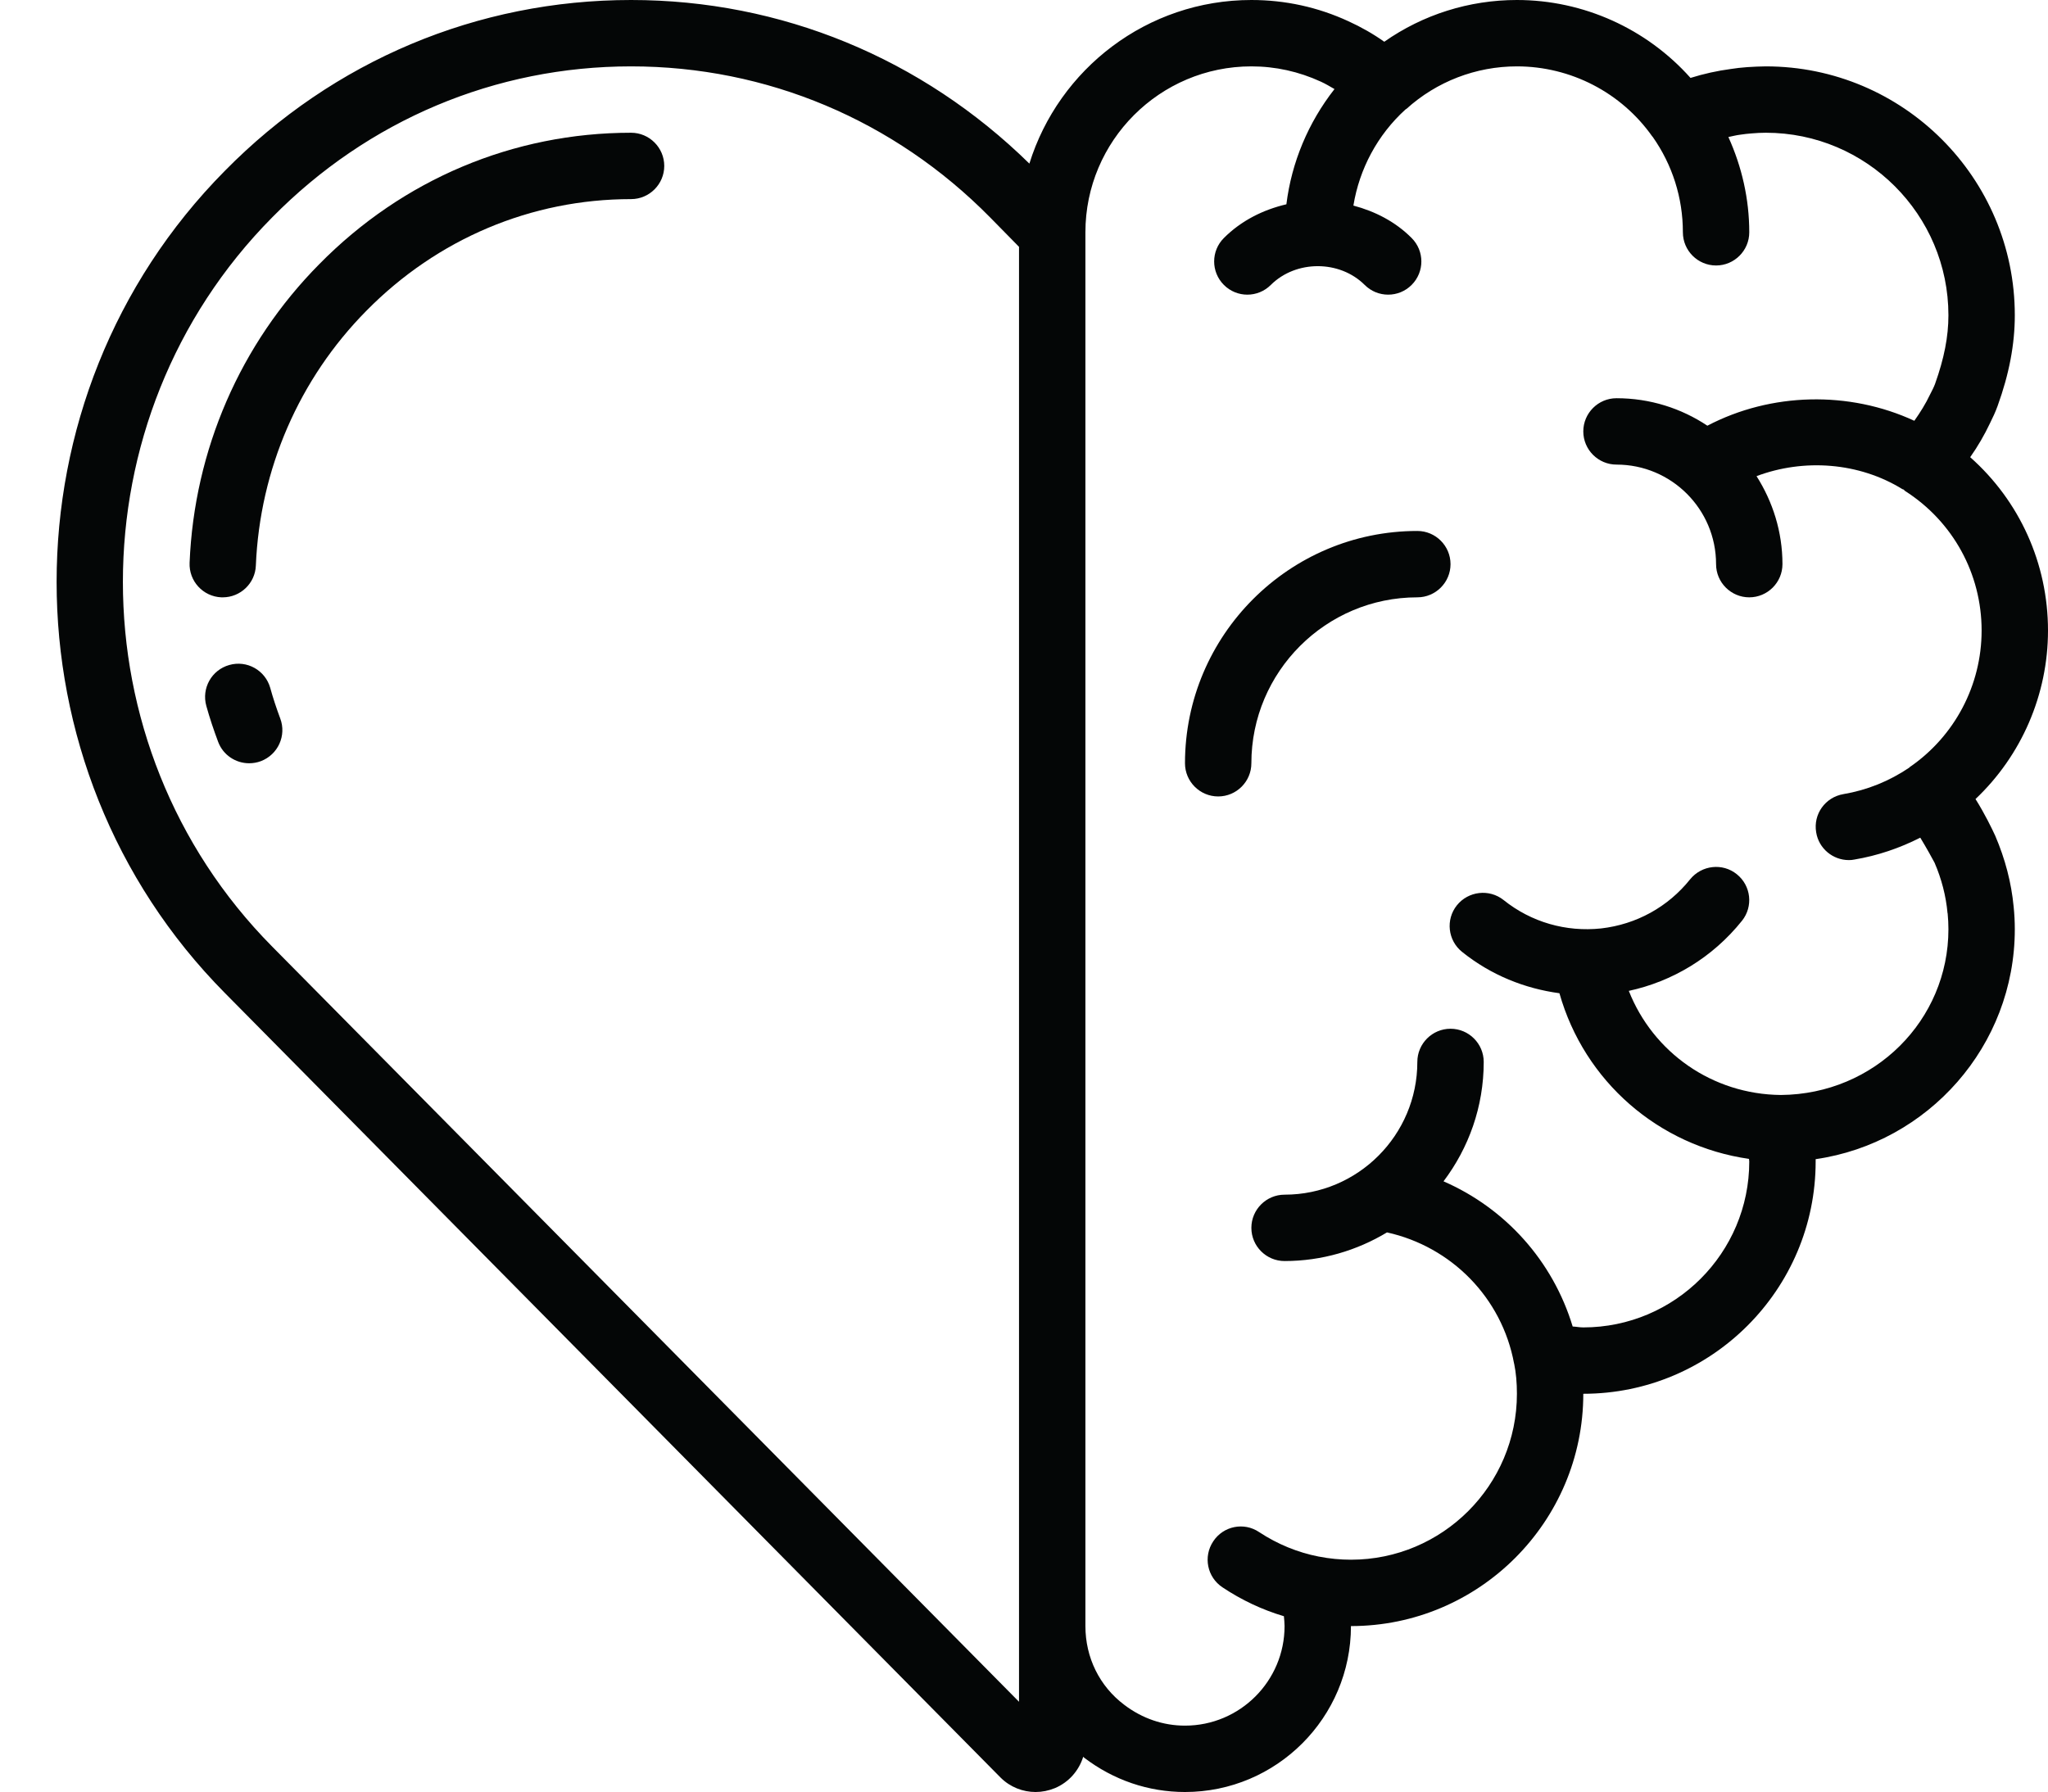
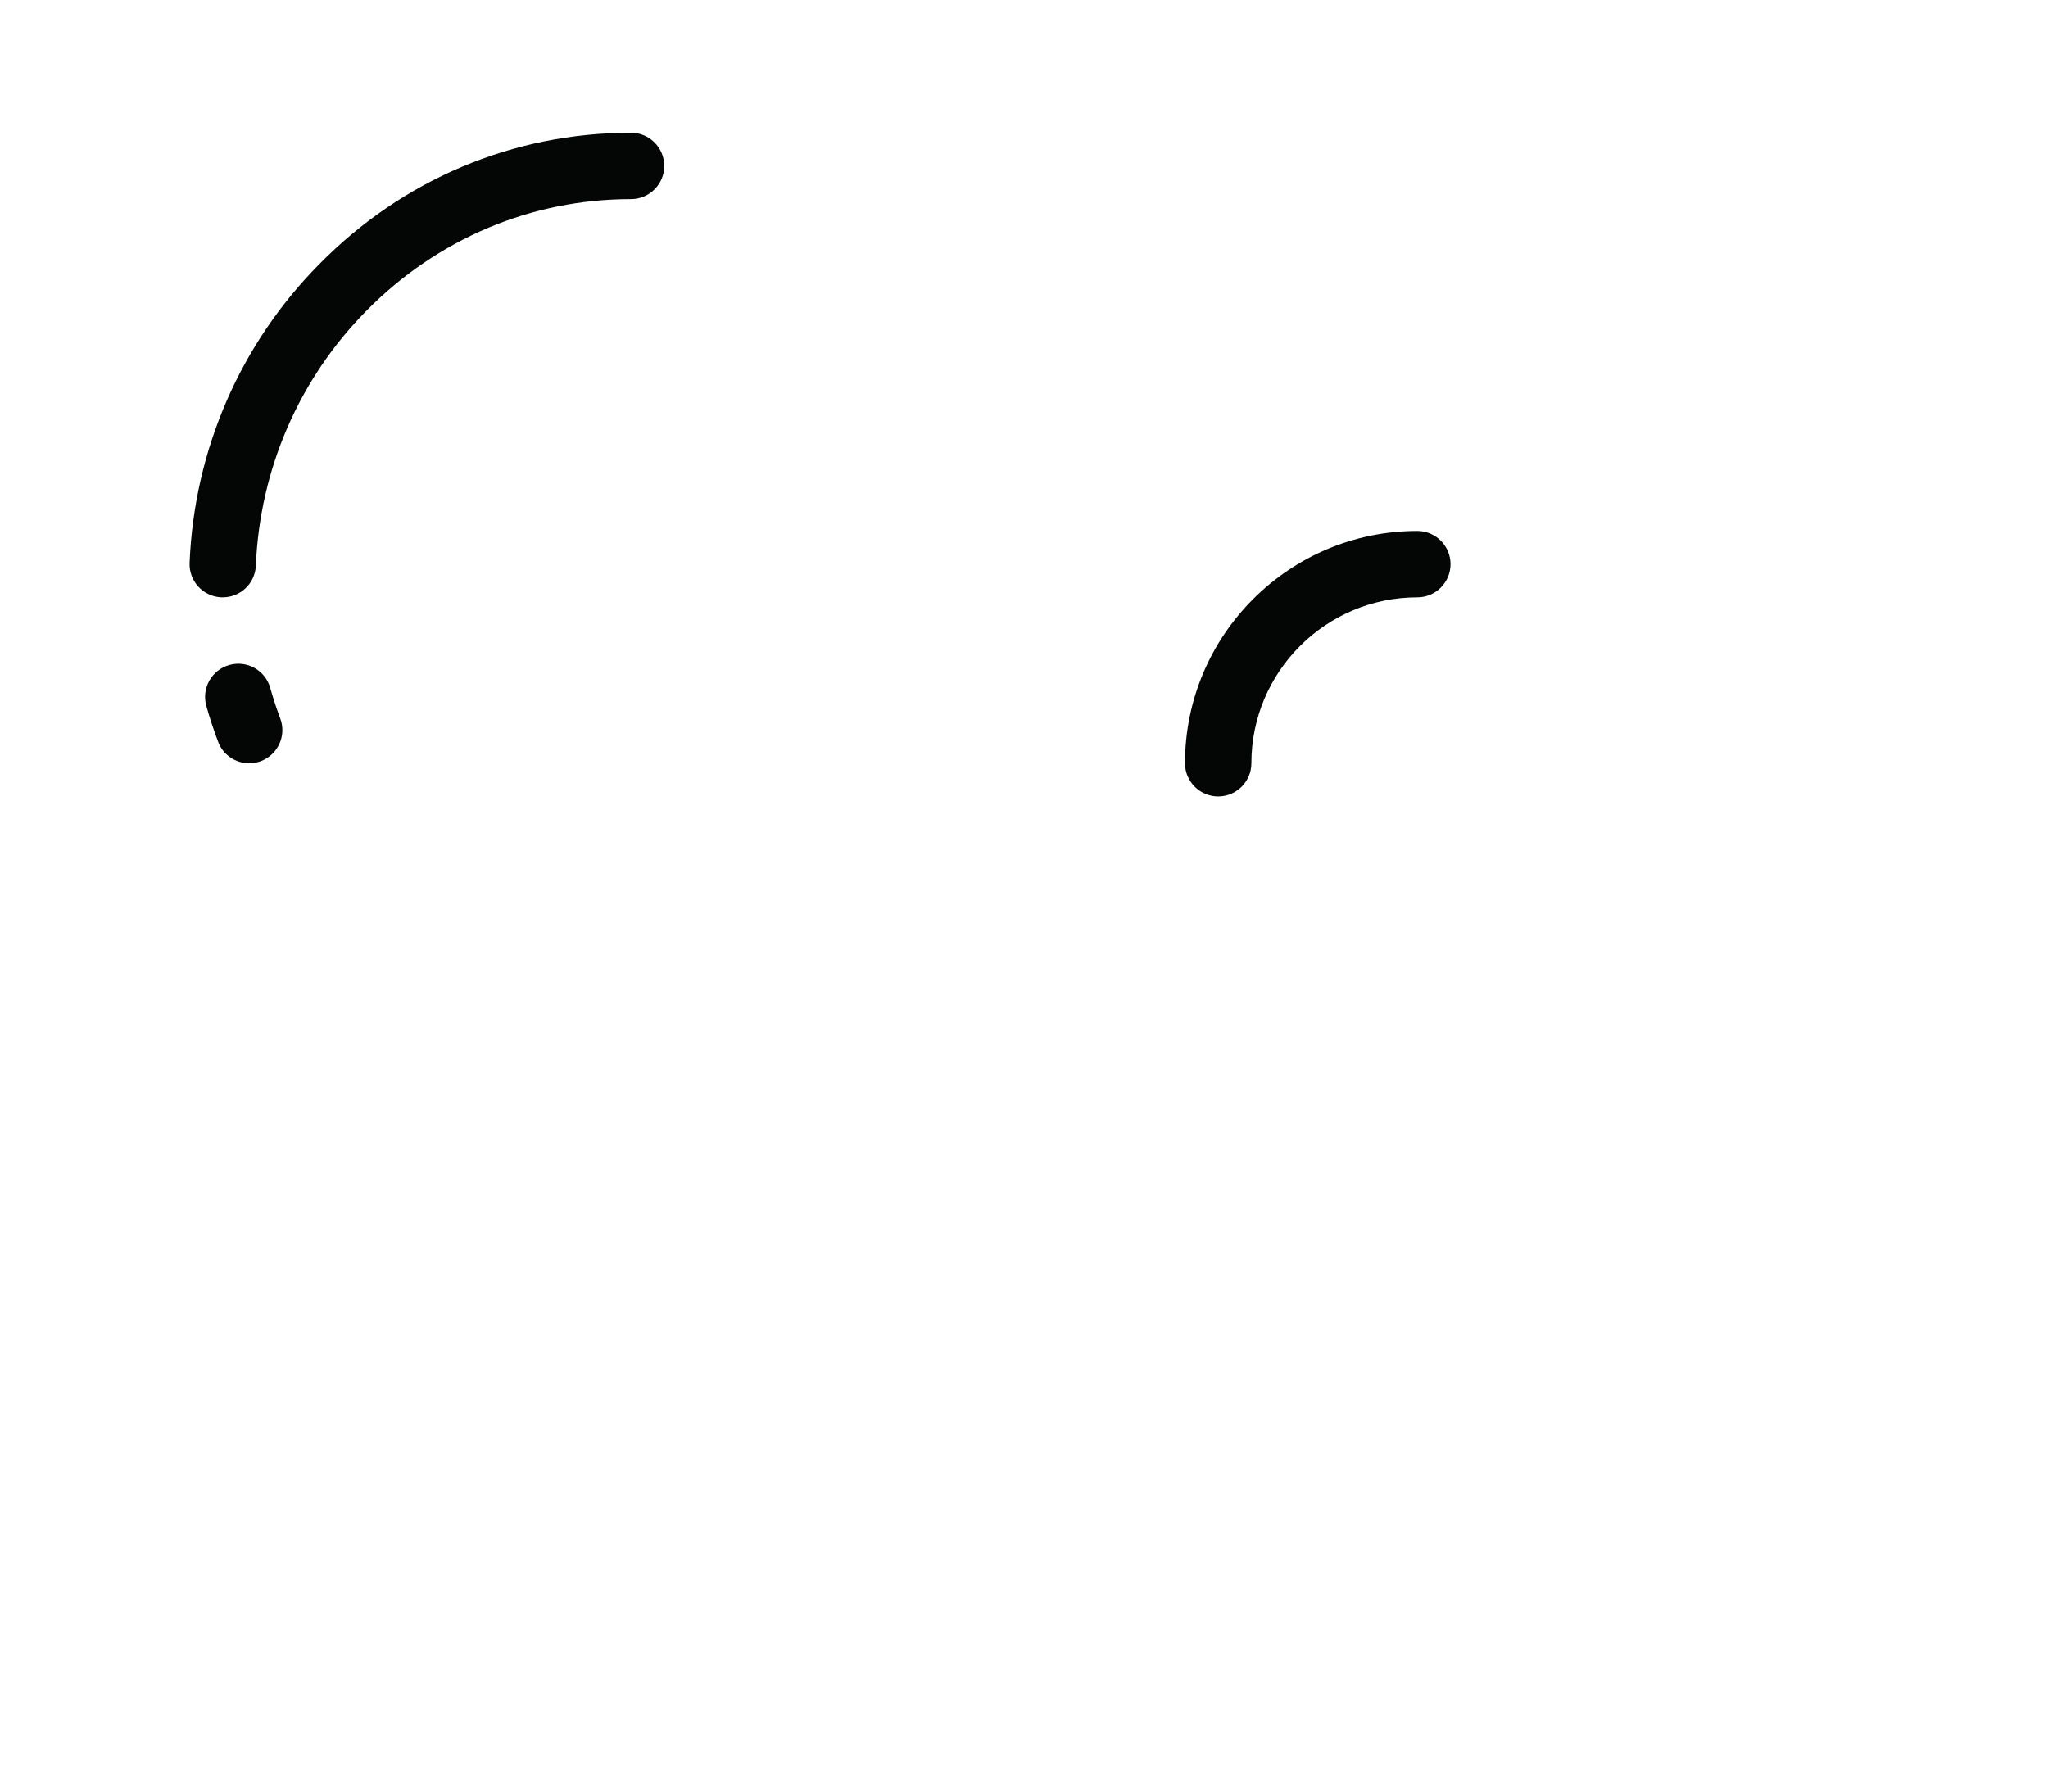
<svg xmlns="http://www.w3.org/2000/svg" height="54.0" preserveAspectRatio="xMidYMid meet" version="1.0" viewBox="-1.7 3.0 61.7 54.0" width="61.7" zoomAndPan="magnify">
  <g fill="#040606" id="change1_1">
-     <path d="M 55.832 26.117 C 55.828 26.117 55.828 26.125 55.824 26.129 C 55.219 26.539 54.551 26.809 53.836 26.93 C 53.289 27.023 52.922 27.535 53.016 28.082 C 53.094 28.57 53.52 28.918 54 28.918 C 54.055 28.918 54.109 28.914 54.164 28.902 C 54.863 28.785 55.527 28.559 56.152 28.242 C 56.34 28.551 56.527 28.891 56.582 28.996 C 56.793 29.484 56.926 29.996 56.973 30.516 C 56.973 30.52 56.973 30.523 56.977 30.527 C 56.992 30.684 57 30.844 57 31 C 57 33.742 54.777 35.973 51.953 35.996 C 49.883 35.977 48.102 34.711 47.371 32.859 C 48.672 32.578 49.887 31.863 50.781 30.746 C 51.125 30.316 51.055 29.688 50.625 29.344 C 50.195 28.996 49.566 29.07 49.219 29.496 C 48.551 30.332 47.598 30.855 46.539 30.977 C 45.477 31.09 44.43 30.789 43.598 30.121 C 43.164 29.777 42.535 29.852 42.191 30.281 C 41.848 30.711 41.918 31.34 42.348 31.684 C 43.223 32.387 44.238 32.789 45.281 32.93 C 46.031 35.586 48.27 37.531 50.992 37.922 C 50.992 37.949 51 37.973 51 38 C 51 40.758 48.758 43 46 43 C 45.883 43 45.789 42.977 45.68 42.973 C 45.082 40.996 43.652 39.41 41.789 38.598 C 42.547 37.594 43 36.352 43 35 C 43 34.449 42.551 34 42 34 C 41.449 34 41 34.449 41 35 C 41 37.207 39.207 39 37 39 C 36.449 39 36 39.449 36 40 C 36 40.551 36.449 41 37 41 C 38.129 41 39.184 40.68 40.086 40.137 C 42.023 40.566 43.547 42.102 43.914 44.086 C 43.914 44.09 43.918 44.094 43.918 44.098 C 43.973 44.367 44 44.668 44 45 C 44 47.758 41.758 50 39 50 C 38.68 50 38.355 49.969 38.035 49.906 C 38.035 49.906 38.035 49.906 38.031 49.906 C 37.391 49.781 36.785 49.531 36.234 49.168 C 35.777 48.859 35.156 48.984 34.852 49.445 C 34.543 49.906 34.668 50.527 35.129 50.832 C 35.703 51.215 36.324 51.508 36.98 51.703 C 36.988 51.801 37 51.898 37 52 C 37 53.656 35.656 55 34 55 C 33.344 55 32.711 54.785 32.168 54.371 C 31.426 53.812 31 52.949 31 52 L 31 10 C 31 7.242 33.242 5 36 5 C 36.727 5 37.43 5.156 38.094 5.461 C 38.238 5.527 38.367 5.605 38.504 5.684 C 37.715 6.691 37.211 7.891 37.055 9.156 C 36.355 9.32 35.695 9.648 35.172 10.172 C 34.781 10.562 34.781 11.195 35.172 11.586 C 35.562 11.977 36.195 11.977 36.586 11.586 C 37.344 10.832 38.656 10.832 39.414 11.586 C 39.609 11.781 39.863 11.879 40.121 11.879 C 40.379 11.879 40.633 11.781 40.828 11.586 C 41.219 11.195 41.219 10.562 40.828 10.172 C 40.34 9.68 39.723 9.367 39.074 9.195 C 39.254 8.09 39.801 7.062 40.645 6.297 C 40.652 6.289 40.664 6.289 40.672 6.281 C 41.582 5.457 42.766 5 44 5 C 45.621 5 47.148 5.789 48.082 7.117 C 48.086 7.117 48.086 7.117 48.086 7.117 C 48.684 7.965 49 8.961 49 10 C 49 10.551 49.449 11 50 11 C 50.551 11 51 10.551 51 10 C 51 8.996 50.777 8.027 50.371 7.129 C 50.488 7.105 50.605 7.074 50.727 7.059 C 50.84 7.043 50.957 7.027 51.07 7.02 C 51.211 7.008 51.359 7 51.5 7 C 54.531 7 57 9.469 57 12.5 C 57 13.145 56.871 13.801 56.598 14.566 C 56.562 14.664 56.512 14.762 56.445 14.891 C 56.316 15.164 56.152 15.426 55.973 15.68 C 54.008 14.77 51.656 14.824 49.738 15.828 C 48.953 15.305 48.012 15 47 15 C 46.449 15 46 15.449 46 16 C 46 16.551 46.449 17 47 17 C 48.656 17 50 18.344 50 20 C 50 20.551 50.449 21 51 21 C 51.551 21 52 20.551 52 20 C 52 19.023 51.707 18.117 51.219 17.348 C 52.645 16.812 54.305 16.93 55.617 17.742 C 55.629 17.746 55.645 17.746 55.652 17.754 C 55.668 17.766 55.676 17.781 55.691 17.793 C 57.137 18.715 58 20.289 58 22 C 58 23.645 57.191 25.184 55.832 26.117 Z M 29 54.281 L 6.496 31.52 C 0.504 25.461 0.504 15.609 6.5 9.551 C 9.387 6.617 13.227 5 17.312 5 C 21.398 5 25.238 6.617 28.129 9.551 L 29 10.438 Z M 57.656 16.777 C 57.887 16.449 58.086 16.105 58.25 15.758 C 58.336 15.586 58.418 15.41 58.48 15.238 C 58.832 14.266 59 13.371 59 12.5 C 59 8.363 55.637 5 51.5 5 C 51.32 5 51.129 5.012 50.938 5.023 C 50.762 5.035 50.598 5.055 50.449 5.078 C 50.035 5.133 49.629 5.223 49.23 5.348 C 47.91 3.867 46.008 3 44 3 C 42.559 3 41.168 3.441 40.004 4.258 C 39.668 4.02 39.309 3.816 38.926 3.641 C 38.004 3.215 37.02 3 36 3 C 32.859 3 30.199 5.078 29.312 7.93 C 26.074 4.754 21.832 3 17.312 3 C 12.684 3 8.34 4.828 5.074 8.148 C -1.684 14.977 -1.684 26.094 5.074 32.922 L 28.449 56.57 C 28.734 56.852 29.113 57 29.5 57 C 29.695 57 29.891 56.961 30.082 56.883 C 30.5 56.707 30.805 56.355 30.934 55.938 C 30.945 55.949 30.953 55.957 30.961 55.965 C 31.848 56.641 32.898 57 34 57 C 36.758 57 39 54.758 39 52 C 42.859 52 46 48.859 46 45 C 49.859 45 53 41.859 53 38 C 53 37.977 53 37.953 53 37.93 C 56.387 37.441 59 34.52 59 31 C 59 30.777 58.988 30.543 58.965 30.32 C 58.895 29.594 58.711 28.887 58.41 28.184 C 58.309 27.965 58.094 27.52 57.816 27.078 C 59.199 25.77 60 23.934 60 22 C 60 19.977 59.141 18.094 57.656 16.777" fill="inherit" />
    <path d="M 41 19 C 37.141 19 34 22.141 34 26 C 34 26.551 34.449 27 35 27 C 35.551 27 36 26.551 36 26 C 36 23.242 38.242 21 41 21 C 41.551 21 42 20.551 42 20 C 42 19.449 41.551 19 41 19" fill="inherit" />
    <path d="M 17.312 7 C 13.766 7 10.43 8.406 7.918 10.961 C 5.539 13.363 4.152 16.559 4.012 19.957 C 3.988 20.512 4.418 20.977 4.969 21 C 4.98 21 4.996 21 5.012 21 C 5.543 21 5.988 20.578 6.008 20.043 C 6.129 17.141 7.312 14.414 9.34 12.363 C 11.477 10.195 14.305 9 17.312 9 C 17.863 9 18.312 8.551 18.312 8 C 18.312 7.449 17.863 7 17.312 7" fill="inherit" />
    <path d="M 6.441 23.727 C 6.289 23.195 5.738 22.887 5.207 23.039 C 4.676 23.188 4.367 23.738 4.516 24.273 C 4.617 24.637 4.738 24.996 4.871 25.352 C 5.02 25.754 5.402 26 5.805 26 C 5.922 26 6.043 25.98 6.156 25.938 C 6.676 25.742 6.938 25.164 6.742 24.648 C 6.629 24.344 6.527 24.039 6.441 23.727" fill="inherit" />
  </g>
</svg>